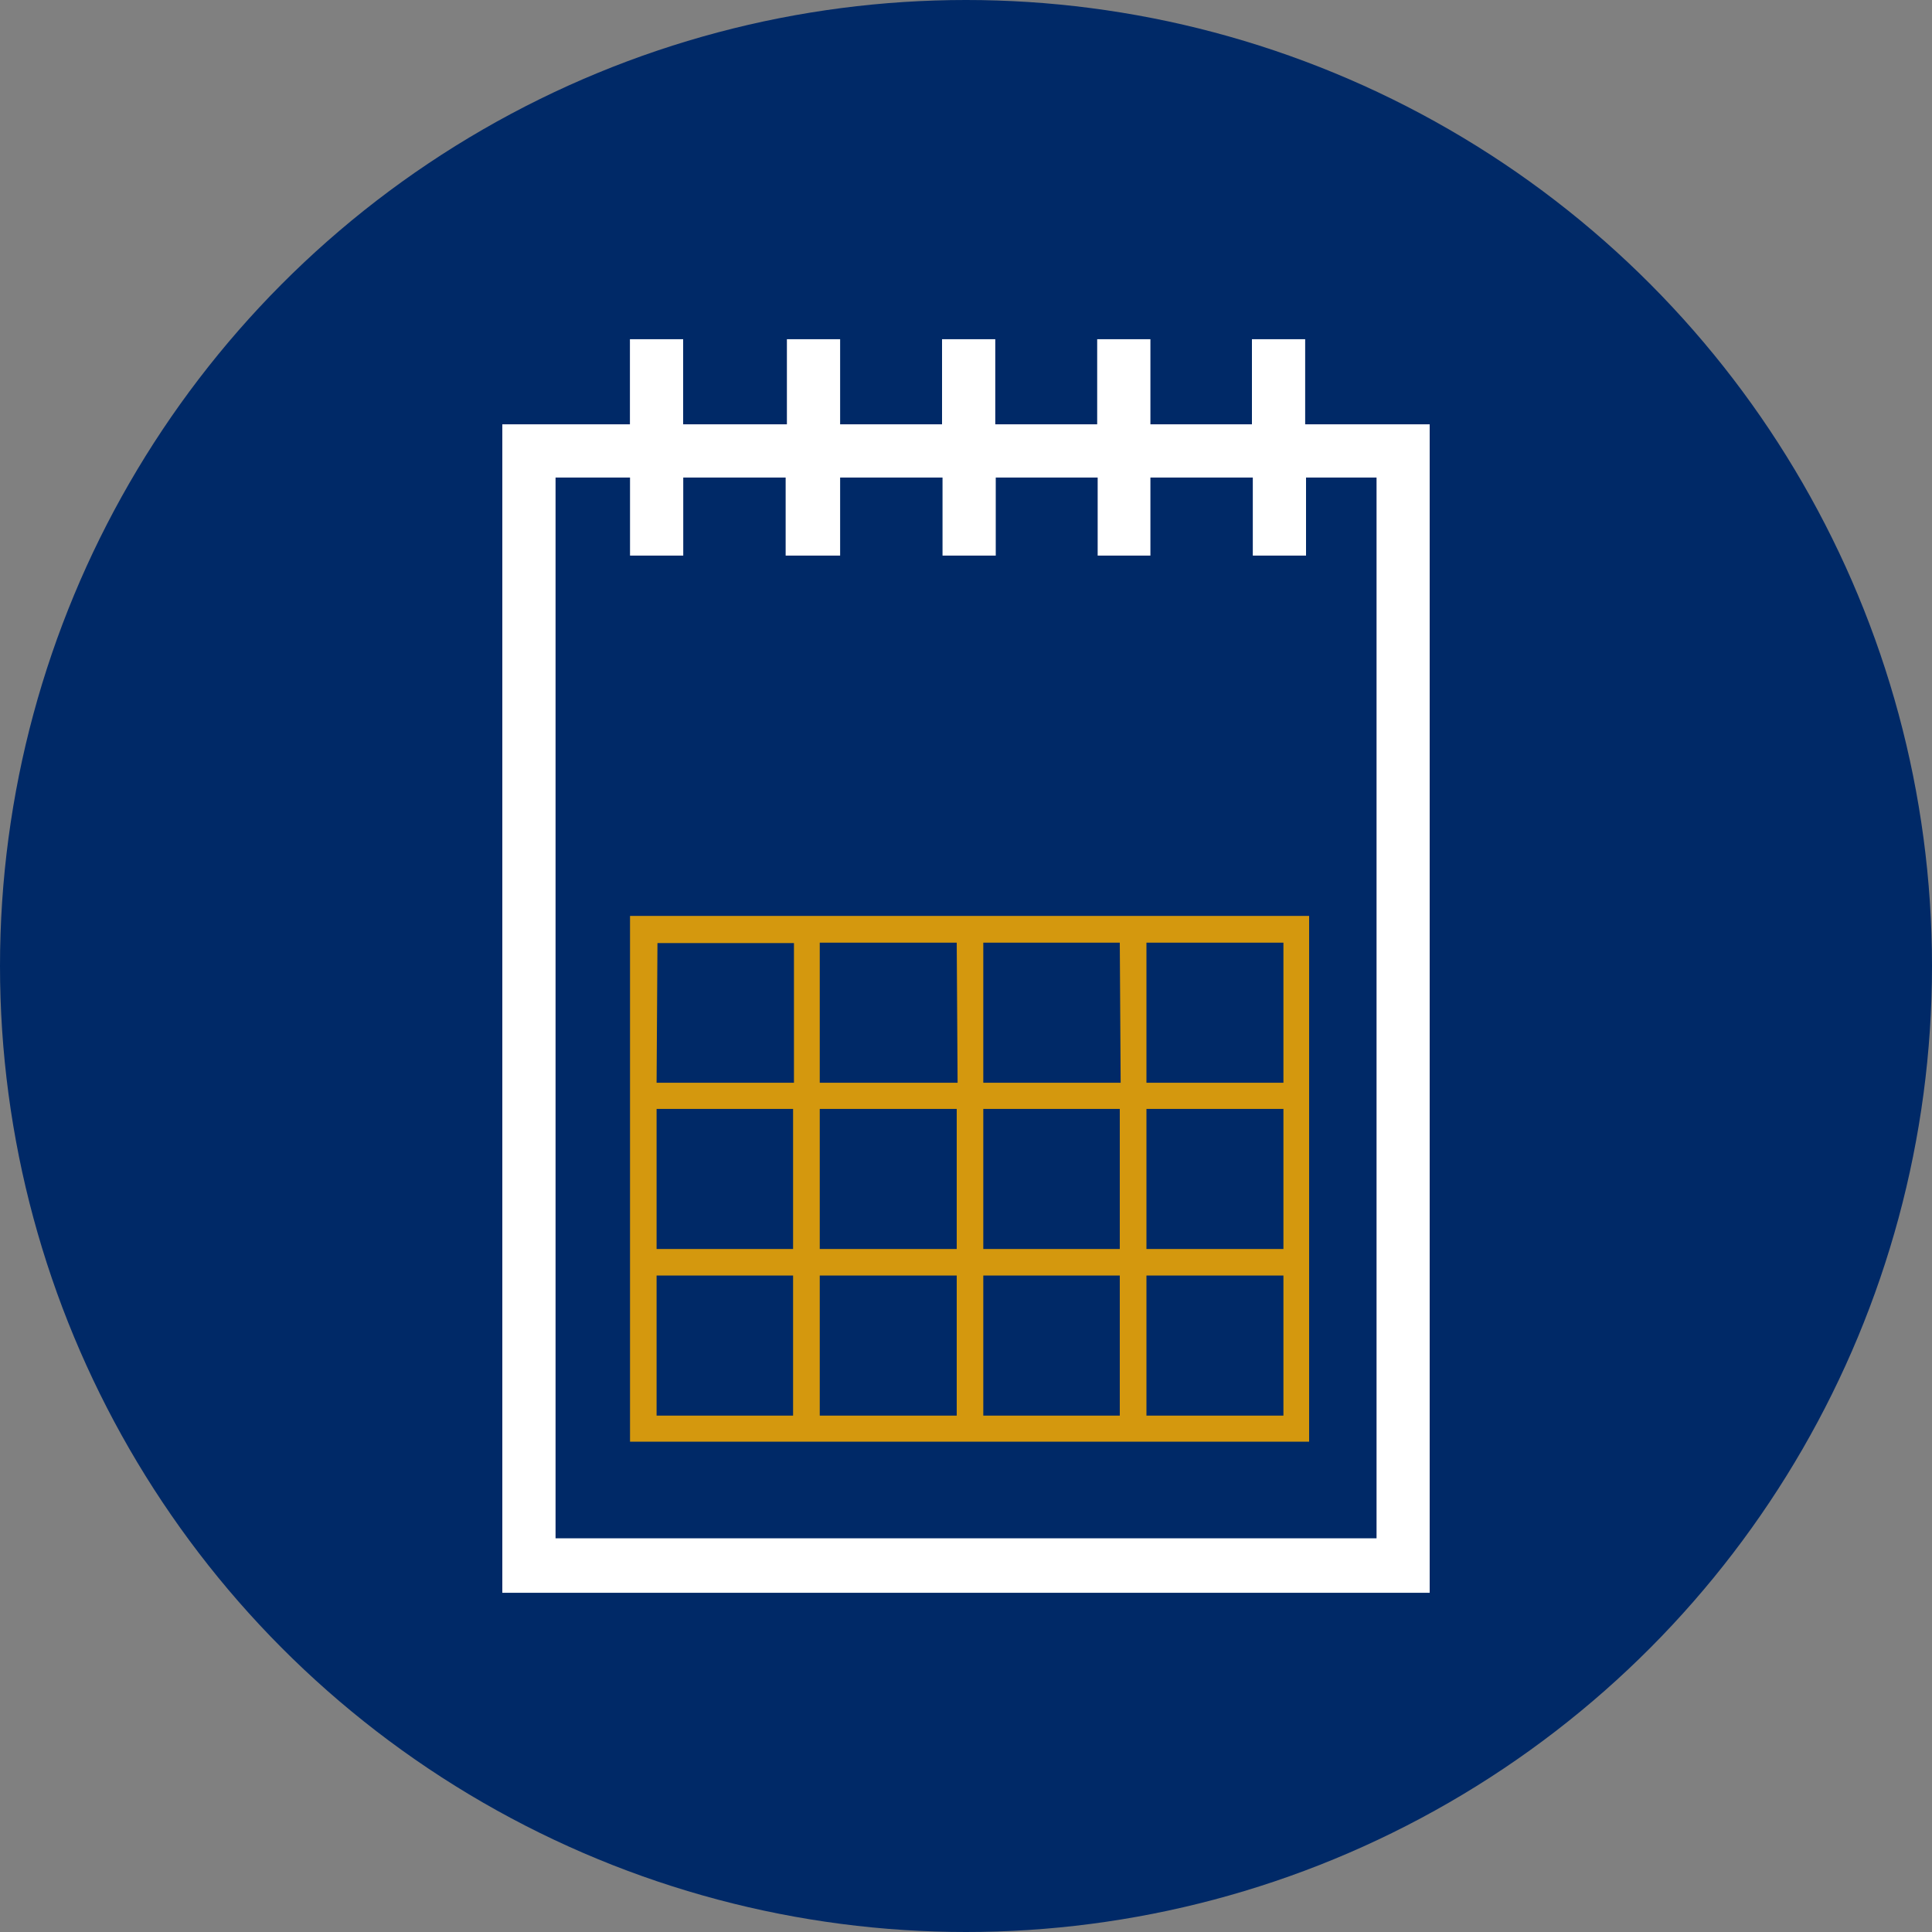
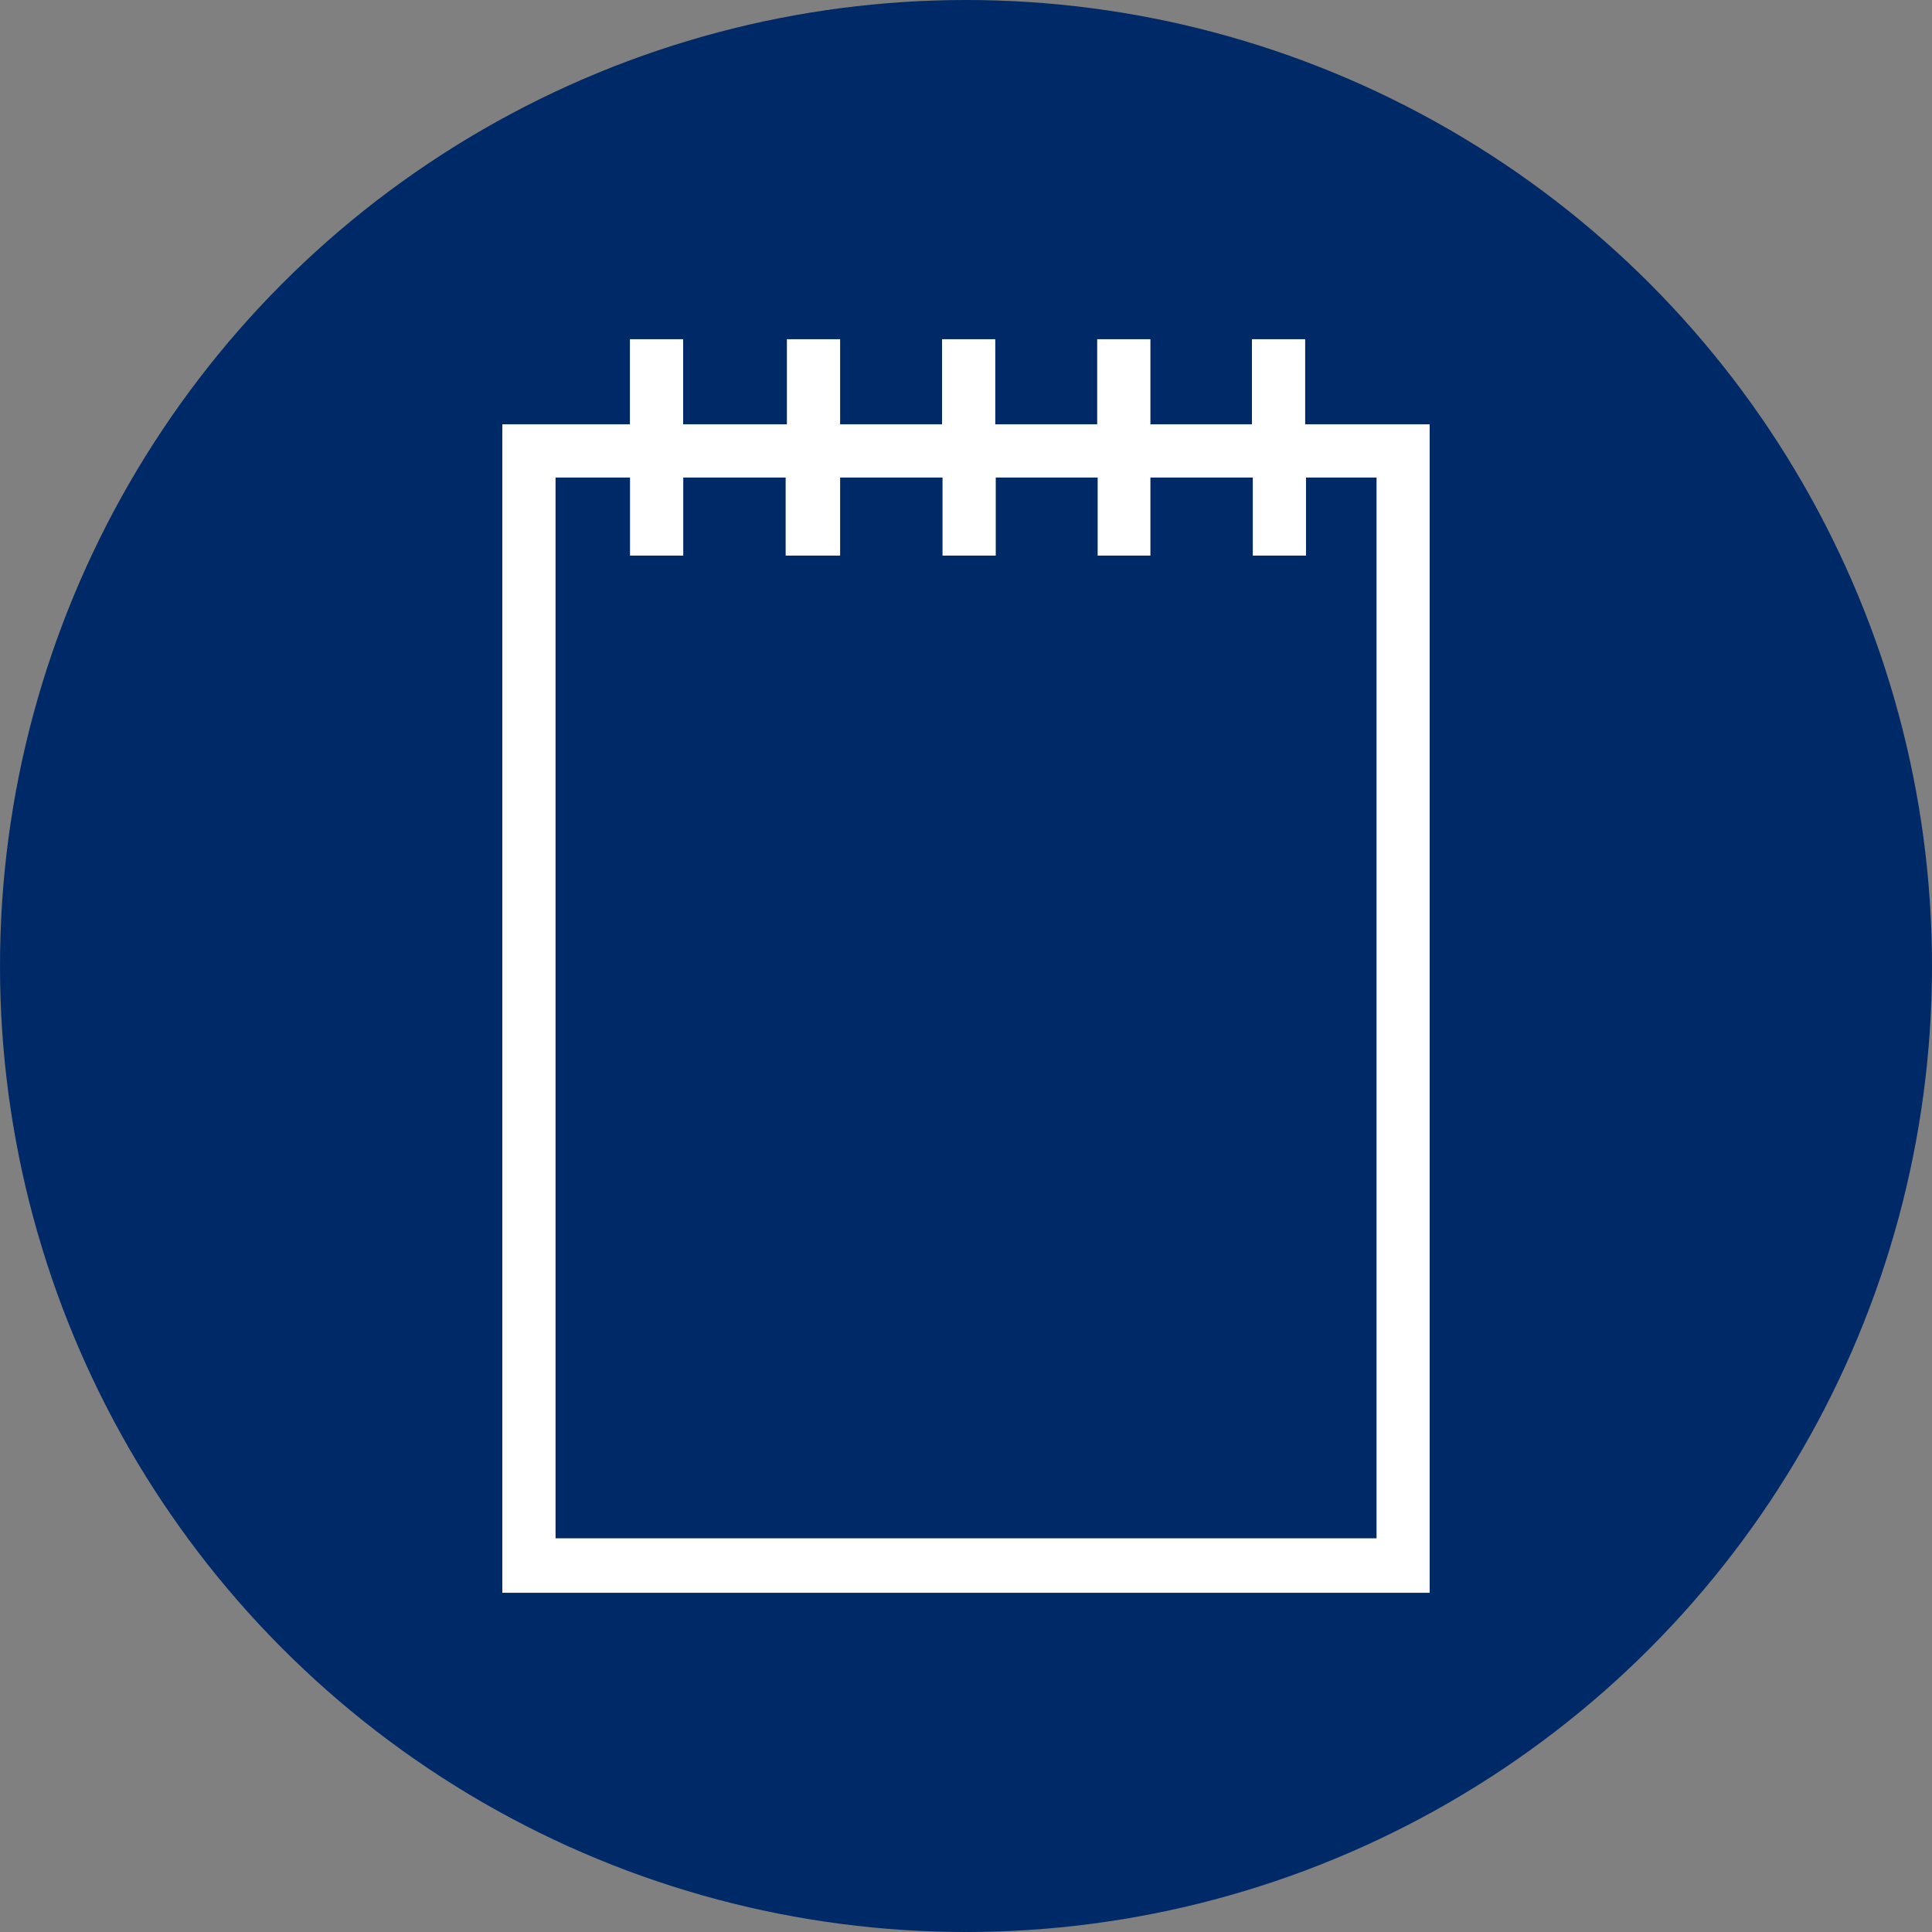
<svg xmlns="http://www.w3.org/2000/svg" id="a" viewBox="0 0 200 200">
  <rect x="0" y="0" width="200" height="200" fill="#808080" stroke="none" />
  <defs>
    <style>.c{fill:#fff;}.d{fill:#d4980e;}.e{fill:none;}.f{fill:#002967;}</style>
  </defs>
  <circle class="f" cx="100" cy="100" r="100" />
  <g id="b">
-     <rect class="e" x="118.68" y="114.775" width="14.09" height="14.46" />
    <rect class="e" x="101.79" y="114.775" width="14.13" height="14.46" />
    <rect class="e" x="118.68" y="132.035" width="14.09" height="14.46" />
-     <rect class="e" x="101.79" y="132.035" width="14.13" height="14.46" />
    <rect class="e" x="84.86" y="132.035" width="14.13" height="14.46" />
    <rect class="e" x="67.97" y="114.775" width="14.18" height="14.46" />
-     <rect class="e" x="67.97" y="132.035" width="14.18" height="14.46" />
    <rect class="e" x="84.86" y="114.775" width="14.13" height="14.46" />
    <rect class="e" x="118.68" y="97.575" width="14.09" height="14.46" />
-     <rect class="e" x="67.97" y="97.575" width="14.18" height="14.46" />
    <path class="e" d="M135.11,57.505h-5.51v-8.07h-10.51v8.08h-5.51v-8.08h-10.55v8.08h-5.51v-8.08h-10.55v8.08h-5.51v-8.08h-10.74v8.08h-5.51v-8.08h-7.7v109.81h84.98V49.435h-7.39v8.08h.01v-.01Zm.41,91.77H65.22v-54.46h70.3v54.46Z" />
    <rect class="e" x="84.86" y="97.575" width="14.13" height="14.46" />
    <rect class="e" x="101.79" y="97.575" width="14.13" height="14.46" />
    <path class="c" d="M135.11,43.925v-8.81h-5.51v8.81h-10.51v-8.81h-5.51v8.81h-10.55v-8.81h-5.51v8.81h-10.55v-8.81h-5.51v8.81h-10.74v-8.81h-5.51v8.81h-13.21v120.96h96V43.925h-12.89Zm7.39,115.32H57.51V49.435h7.71v8.08h5.51v-8.08h10.6v8.08h5.64v-8.08h10.6v8.08h5.51v-8.08h10.55v8.08h5.46v-8.08h10.6v8.08h5.51v-8.08h7.3v109.81Z" />
-     <path class="d" d="M65.22,149.245h70.3v-54.43H65.22v54.42h0v.01Zm2.75-17.2h14.13v14.5h-14.13v-14.5Zm0-17.25h14.13v14.5h-14.13v-14.5Zm16.89,0h14.18v14.5h-14.18v-14.5Zm16.93,0h14.13v14.5h-14.13v-14.5Zm16.89,0h14.18v14.5h-14.18v-14.5Zm-33.82,17.25h14.18v14.5h-14.18v-14.5Zm16.93,0h14.13v14.5h-14.13v-14.5Zm31.07,14.5h-14.18v-14.5h14.18v14.5Zm0-34.46h-14.18v-14.5h14.18v14.5Zm-16.84,0h-14.23v-14.5h14.13l.09,14.5h.01Zm-16.89,0h-14.27v-14.5h14.18l.09,14.5Zm-31.07-14.46h14.13v14.46h-14.22l.09-14.46Z" />
  </g>
</svg>